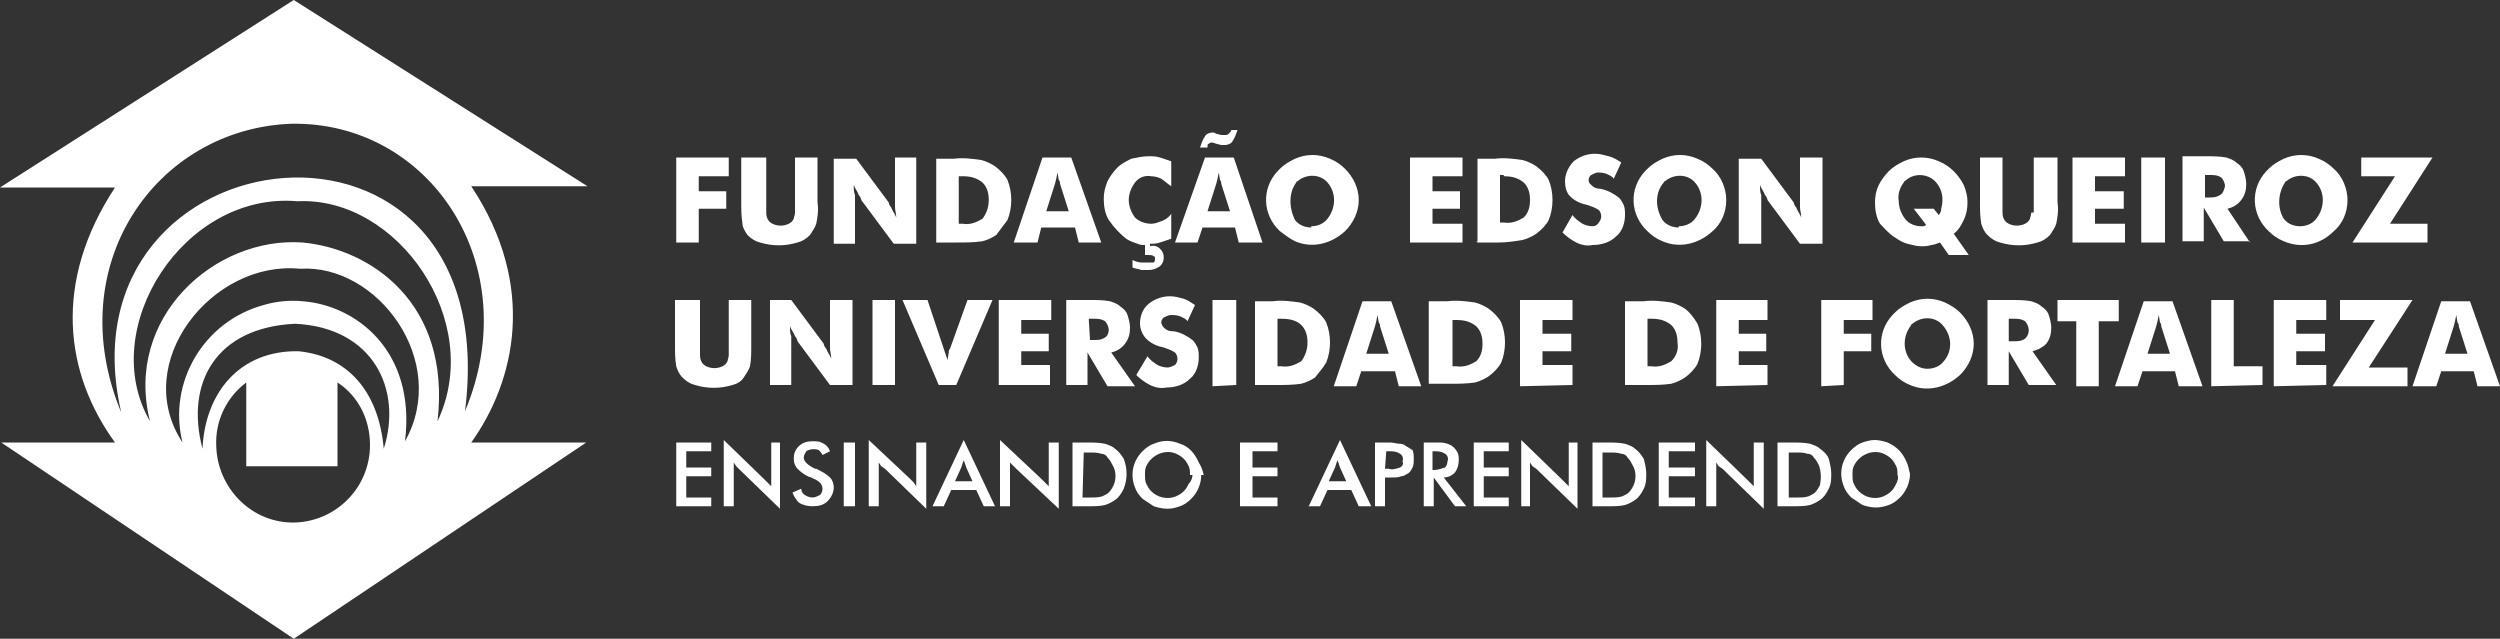
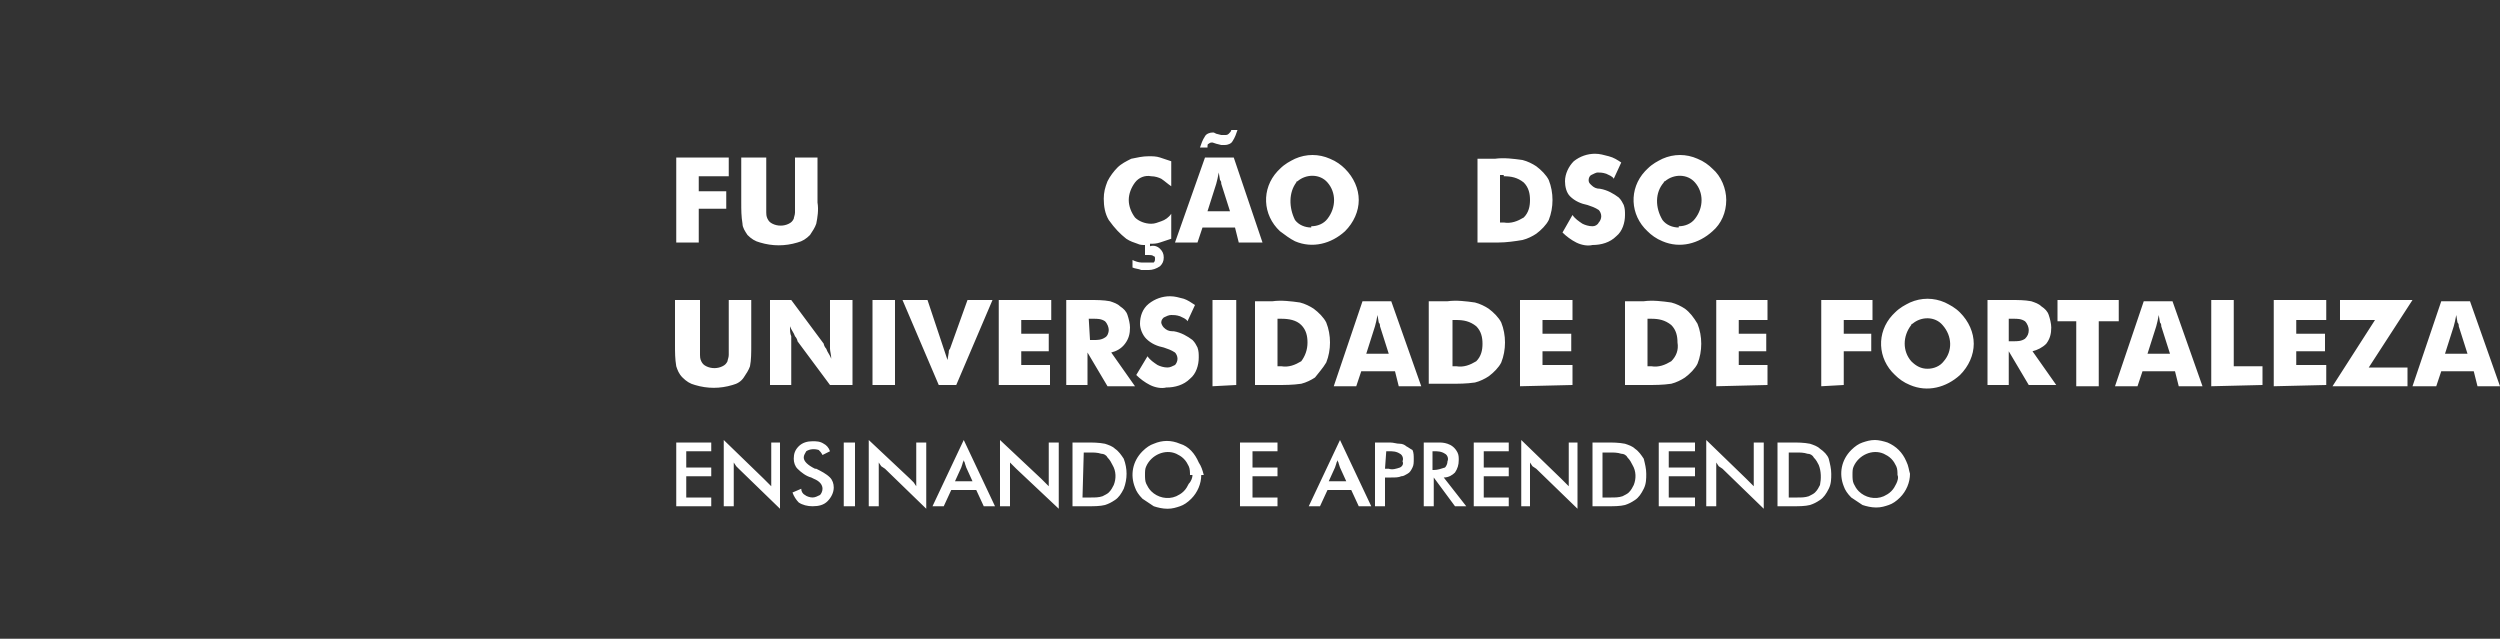
<svg xmlns="http://www.w3.org/2000/svg" id="Camada_1" viewBox="0 0 200 51.1">
  <rect x="0" y="0" width="200" height="51.1" fill="#333333" stroke="none" />
  <style>.st0{fill:#FFFFFF;}</style>
-   <path class="st0" d="M23.5 0L0 15h9.2c-5 7.6-4 14.9 0 20.4H.1l23.4 15.7 23.4-15.7h-9.2c3.5-4.9 5.3-12.5 0-20.5H47L23.5 0zm.1 41.8c-3.4.1-6.2-2.7-6.3-6.1-.1-2 .8-3.9 2.4-5.1v6.7H27v-6.7c1.7 1.1 2.6 3 2.6 5 0 3.4-2.7 6.1-6 6.2zm7.1-5.9c-.4-4.6-2.9-7.4-6.8-7.8-4.7-.1-7.5 3.3-7.7 7.8-1.4-5.3 1.1-9.7 7.4-10 6.3.3 8.6 5.3 7.1 10zm1.7-.6c.9-7.3-4-10.9-8.2-11.2-1-.1-2.1 0-3.1.3-4.8 1.3-7.7 6.2-6.5 11C10.4 29 17 20.8 24 21.5c6.2-.4 12 7.4 8.4 13.8zm2.6-1.6c0 .1 0 .1 0 0 0 .1 0 .1 0 0 1.1-9.5-5.4-13.8-10.8-14.3-7-.5-14.3 6-12.2 14.3-4.3-7.4 2.7-18.4 11.8-17.6 8-.4 15 9.6 11.2 17.6zm2.2-.8c0 .1 0 .1 0 0 0 .1 0 .1 0 0C40.6 5.8 4.4 10.2 9.7 33 4.8 21.2 12.5 10.3 23.3 9.9c11.1-.2 18.8 11.3 13.9 23zM80.6 17.6c.4-1 .4-2.2 0-3.2-.2-.4-.6-.8-1-1.1-.3-.2-.7-.4-1.1-.5-.7-.1-1.5-.2-2.2-.1h-1.4v6.7h1.7c.7 0 1.3 0 2-.1.4-.1.8-.3 1.1-.5l.9-1.2zm-2-.1c-.5.3-1 .5-1.6.4h-.3v-3.8h.3c.6 0 1.1.1 1.6.5.4.4.5.9.5 1.4 0 .6-.2 1.1-.5 1.5zM118.2 19.3h-.1l.1.1zM117 17.9h-2.4v-1.2h2.2v-1.4h-2.2v-1.2h2.4v-1.5h-4.2v6.8h4.2zM186.7 18.5c.7-.6 1.1-1.5 1.1-2.5 0-.9-.4-1.9-1.1-2.5-.3-.3-.7-.6-1.2-.8-.9-.4-1.9-.4-2.8 0-.4.2-.8.4-1.2.8l-.2.2c-1.3 1.4-1.2 3.5.2 4.8.3.3.7.6 1.2.8 1.4.6 2.9.3 4-.8zm-3.9-3.9c0-.1.1-.1.1-.1.7-.6 1.8-.6 2.4.1.7.8.7 2 0 2.9-.3.4-.8.6-1.3.6s-1-.2-1.3-.6c-.5-.8-.5-2 .1-2.9zM180 19.4l-1.8-2.7c.4-.1.8-.3 1.1-.7.3-.4.4-.8.4-1.3 0-.3-.1-.7-.2-1-.1-.3-.3-.5-.6-.7-.2-.2-.5-.3-.8-.4-.5-.1-1.1-.1-1.6-.1h-1.9v6.8h1.7v-2.7l1.6 2.7h2.1zm-2.4-3.8c-.3.2-.6.2-.9.2h-.3V14h.4c.3 0 .6 0 .9.2.2.2.3.5.3.7-.1.4-.2.6-.4.7zM151.6 19c.3.2.6.4 1 .5.4.1.7.2 1.1.2.3 0 .5 0 .8-.1.2 0 .4-.1.7-.2l.7 1h1.6l-1.2-1.7c.4-.3.6-.7.8-1.1.2-.4.3-.9.3-1.4 0-.5-.1-.9-.3-1.4-.2-.4-.5-.8-.8-1.1-.3-.3-.7-.6-1.2-.8-.9-.4-1.9-.4-2.8 0-.4.2-.8.4-1.2.8-.3.3-.6.7-.8 1.1-.2.4-.3.9-.3 1.4 0 .6.1 1.2.4 1.7.3.3.7.8 1.2 1.1zm.7-4.4c0-.1.1-.1.2-.2.7-.6 1.8-.5 2.4.2.5.6.6 1.3.4 2.1 0 .2-.1.4-.2.5l-.4-.5h-1.6l1 1.3-.2.1h-.2c-.5 0-1-.2-1.3-.6-.3-.4-.5-.9-.5-1.4-.1-.6.1-1.1.4-1.5zM73.3 19.4v-6.8h-1.7v4c0 .2.1.5.1.8-.1-.3-.3-.5-.4-.8-.1-.1-.2-.3-.2-.4l-2.6-3.5h-1.8v6.8h1.7v-3.9c-.1-.2-.1-.5-.1-.8.1.3.3.5.4.8.1.1.2.3.2.4l2.6 3.5h1.8zM145.8 19.4v-6.8H144v4c0 .2.1.5.1.8-.1-.3-.3-.5-.4-.8-.1-.1-.2-.3-.2-.4l-2.6-3.5h-1.8v6.8h1.8v-3.9c-.1-.2-.1-.5-.1-.8.1.3.3.5.4.8.1.1.2.3.2.4l2.6 3.5h1.8zM74.8 19.4v-.1zM162.5 17c0 .2-.1.4-.1.5-.1.2-.2.3-.4.4-.4.2-.9.2-1.3 0-.2-.1-.3-.2-.4-.4-.1-.2-.1-.4-.1-.5v-4.4h-1.8v3.6c0 .6 0 1.1.1 1.7.1.3.2.6.5.9.3.3.6.5 1 .6 1 .3 2 .3 3 0 .4-.1.7-.3 1-.6.2-.3.4-.6.5-.9.1-.5.2-1.1.1-1.7v-3.6h-1.9V17zM194.2 19.4v-1.5h-3l3.4-5.3h-5.7v1.5h2.7l-3.4 5.3zM173.2 12.6h-1.9v6.8h1.9zM170 17.9h-2.4v-1.2h2.3v-1.4h-2.3v-1.2h2.4v-1.5h-4.2v6.8h4.2zM83.3 18.2H86l.3 1.2h1.8l-2.4-6.8h-2.3l-2.3 6.8H83l.3-1.2zm1.1-3.5l.1-.4.1-.5.1.6c.1.1.1.2.1.3l.7 2.2h-1.8l.7-2.2z" />
  <path class="st0" d="M121.8 19.2c.4-.1.8-.3 1.1-.5.4-.3.8-.7 1-1.1.4-1 .4-2.2 0-3.2-.2-.4-.6-.8-1-1.1-.3-.2-.7-.4-1.1-.5-.7-.1-1.5-.2-2.2-.1h-1.4v6.7h1.7c.6 0 1.3-.1 1.9-.2zm-1.5-5.1c.6 0 1.1.1 1.6.5.4.4.5.9.5 1.4 0 .5-.1 1-.5 1.4-.5.3-1 .5-1.6.4h-.3V14h.3zM108.6 16zM133 19.3c1.4.6 2.9.2 4-.8.7-.6 1.1-1.5 1.1-2.5 0-.9-.4-1.9-1.1-2.5-.3-.3-.7-.6-1.2-.8-.9-.4-1.9-.4-2.8 0-.4.2-.8.4-1.2.8l-.2.2c-1.3 1.4-1.2 3.5.2 4.8.3.3.7.6 1.2.8zm.1-4.7c0-.1.1-.1.1-.1.7-.6 1.8-.6 2.4.1.7.8.7 2 0 2.9-.3.4-.8.6-1.3.6v.1c-.5 0-1-.2-1.3-.6-.6-1-.6-2.2.1-3zM90.1 19.1c.3.2.6.3.9.4.2.1.4.1.6.1v.8h.3c.1 0 .3 0 .4.1.1 0 .1.1.1.2s0 .2-.1.3h-1c-.2 0-.5-.1-.7-.2v.6c.2.1.5.1.7.2h.6c.3 0 .6-.1.9-.3.2-.2.3-.4.3-.7 0-.3-.1-.5-.3-.7-.2-.2-.5-.3-.8-.2v-.2c.3 0 .5 0 .8-.1l.9-.3v-2c-.2.3-.5.5-.8.6-.3.1-.5.2-.8.2-.5 0-1-.2-1.3-.5-.3-.4-.5-.9-.5-1.4 0-.5.2-1 .5-1.4.3-.4.8-.6 1.3-.5.3 0 .6.1.8.2.3.2.5.4.8.6v-2l-.9-.3c-.3-.1-.6-.1-.9-.1-.5 0-.9.1-1.4.2-.4.2-.8.4-1.1.7-.3.3-.6.7-.8 1.1-.2.5-.3.9-.3 1.4 0 .6.1 1.2.4 1.7.5.7.9 1.1 1.4 1.5zM127.4 18.1c-.3 0-.6-.1-.8-.2-.3-.2-.6-.4-.8-.7l-.8 1.4c.3.3.7.6 1.1.8.4.2.9.3 1.3.2.7 0 1.4-.2 1.9-.7.5-.4.7-1.1.7-1.7 0-.3 0-.5-.1-.8-.1-.2-.2-.4-.4-.6-.4-.3-.9-.6-1.5-.7-.3 0-.5-.1-.7-.3l-.1-.1c-.2-.2-.1-.6.1-.7.2-.1.4-.2.5-.2.2 0 .4 0 .7.1.2.1.5.2.6.4l.6-1.3c-.3-.2-.6-.4-1-.5-.4-.1-.7-.2-1.1-.2-.6 0-1.2.2-1.7.6-.4.4-.7 1-.7 1.6 0 .4.1.9.4 1.2.4.4.9.6 1.4.7.3.1.6.2.9.4.1.1.2.3.2.5s-.1.4-.2.5c-.1.2-.3.3-.5.3zM93.7 12.9zM103.6 19.3c1.4.6 2.9.2 4-.8.7-.7 1.1-1.6 1.1-2.5 0-.9-.4-1.8-1.1-2.5-.3-.3-.7-.6-1.2-.8-.9-.4-1.9-.4-2.8 0-.4.2-.8.4-1.2.8l-.2.2c-1.3 1.4-1.2 3.5.2 4.8.4.3.8.6 1.2.8zm.1-4.7c0-.1.1-.1.1-.1.7-.6 1.8-.6 2.4.1.7.8.7 2 0 2.9-.3.4-.8.6-1.3.6v.1c-.5 0-1-.2-1.3-.6-.5-1-.5-2.2.1-3zM158.4 12.6zM55.9 16.7h2.2v-1.4h-2.2v-1.2h2.4v-1.5h-4.2v6.8h1.8zM98.7 12.6h-2.3L94 19.4h1.8l.4-1.2h2.6l.3 1.2h1.9l-2.3-6.8zm-2.1 4.3l.7-2.2.1-.4.1-.5.1.6c.1.1.1.2.1.3l.7 2.2h-1.8zM59.8 18.8c.3.3.6.5 1 .6 1 .3 2 .3 3 0 .4-.1.7-.3 1-.6.2-.3.4-.6.5-.9.1-.5.2-1.1.1-1.7v-3.6h-1.8V17c0 .2-.1.4-.1.5-.1.2-.2.3-.4.4-.4.2-.9.2-1.3 0-.2-.1-.3-.2-.4-.4-.1-.2-.1-.4-.1-.5v-4.4h-2v3.6c0 .6 0 1.1.1 1.7 0 .3.2.6.4.9zM96.7 11.5c.1-.1.2-.1.3-.1l.3.1.4.1h.3c.2 0 .5-.1.6-.3.2-.3.3-.6.4-.9h-.5c0 .1-.1.2-.2.3-.1.1-.2.1-.3.1h-.3l-.4-.1-.2-.1H97c-.2 0-.5.1-.6.3-.2.3-.3.6-.4.9h.6c0-.2 0-.3.1-.3zM59.5 30.2c.2-.3.4-.6.5-.9.1-.5.1-1.1.1-1.7V24h-1.8v4.4c0 .2-.1.4-.1.5-.1.2-.2.3-.4.4-.4.2-.9.2-1.3 0-.2-.1-.3-.2-.4-.4-.1-.2-.1-.4-.1-.5V24h-2v3.6c0 .6 0 1.1.1 1.7.1.3.2.6.5.9.3.3.6.5 1 .6 1 .3 2 .3 3 0 .4-.1.7-.3.9-.6zM114.3 30.9v-.1zM149.8 25.6V24h-4.1v6.9l1.8-.1v-2.7h2.2v-1.4h-2.2v-1.1zM114.3 24v6.7h1.7c.7 0 1.3 0 2-.1.4-.1.8-.3 1.1-.5.4-.3.8-.7 1-1.1.4-1 .4-2.2 0-3.2-.2-.4-.6-.8-1-1.1-.3-.2-.7-.4-1.1-.5-.7-.1-1.5-.2-2.2-.1h-1.5zm1.9 1.6h.3c.6 0 1.1.1 1.6.5.4.4.5.9.5 1.4 0 .5-.1 1-.5 1.4-.5.3-1 .5-1.6.4h-.3v-3.7zM93.7 25.2c.2 0 .4 0 .7.1.2.1.5.2.6.4l.6-1.3c-.3-.2-.6-.4-.9-.5-.4-.1-.7-.2-1.1-.2-.6 0-1.2.2-1.7.6-.5.4-.7 1-.7 1.6 0 .4.2.9.5 1.2.4.4.9.6 1.4.7.3.1.6.2.9.4.1.1.2.3.2.5s-.1.4-.2.5c-.2.1-.4.2-.6.2-.3 0-.6-.1-.8-.2-.3-.2-.6-.4-.8-.7l-.9 1.5c.3.3.7.6 1.1.8.4.2.9.3 1.3.2.7 0 1.4-.2 1.9-.7.5-.4.7-1.1.7-1.7 0-.3 0-.5-.1-.8-.1-.2-.2-.4-.4-.6-.4-.3-.9-.6-1.5-.7h-.1c-.3 0-.5-.1-.7-.3-.1-.1-.2-.3-.2-.4 0-.2.1-.3.2-.4.2-.1.4-.2.6-.2zM61.6 24v6.8h1.7v-3.9c-.1-.2-.1-.5-.1-.8.1.3.3.5.4.8.1.1.2.3.2.4l2.6 3.5h1.8V24h-1.8v3.9c0 .2.1.5.1.8-.1-.3-.3-.5-.4-.8-.1-.1-.2-.3-.2-.4L63.3 24h-1.7zM75.1 30.8h1.4l2.9-6.8h-2L76 27.9c-.1.1-.1.2-.1.3l-.1.6-.2-.6-.1-.3-1.3-3.9h-2l2.9 6.8zM155.6 24.2c-.9-.4-1.9-.4-2.8 0-.4.2-.8.4-1.2.8l-.2.2c-1.3 1.4-1.2 3.5.2 4.8.3.3.7.6 1.2.8 1.4.6 2.9.2 4-.8.7-.7 1.1-1.6 1.1-2.5 0-.9-.4-1.8-1.1-2.5-.4-.4-.8-.6-1.2-.8zm-.1 4.7c-.3.4-.8.6-1.3.6s-.9-.2-1.3-.6c-.7-.8-.7-2 0-2.9 0-.1.1-.1.1-.1.7-.6 1.8-.6 2.4.1.8.9.8 2.1.1 2.9zM106.1 29c.4-1 .4-2.2 0-3.2-.2-.4-.6-.8-1-1.1-.3-.2-.7-.4-1.1-.5-.7-.1-1.5-.2-2.2-.1h-1.4v6.7h1.7c.7 0 1.3 0 2-.1.4-.1.8-.3 1.1-.5.3-.4.6-.7.9-1.2zm-2-.1c-.5.3-1 .5-1.6.4h-.3v-3.8h.3c.6 0 1.2.1 1.6.5.4.4.5.9.5 1.4 0 .6-.2 1.1-.5 1.5zM100.3 30.9v-.1zM157.8 27.5zM97 30.9l1.9-.1V24H97zM109 24.1l-2.3 6.8h1.8l.4-1.2h2.7l.3 1.2h1.8l-2.4-6.8H109zm.3 4.2l.7-2.2.1-.4.1-.5.1.6c.1.1.1.2.1.3l.7 2.2h-1.8zM137.3 30.9l4.1-.1v-1.6h-2.3v-1.1h2.2v-1.4h-2.2v-1.1h2.3V24h-4.1zM130 30.9v-.1zM134.8 24.7c-.3-.2-.7-.4-1.1-.5-.7-.1-1.5-.2-2.2-.1H130v6.7h1.7c.7 0 1.3 0 2-.1.4-.1.8-.3 1.1-.5.4-.3.8-.7 1-1.1.4-1 .4-2.2 0-3.2-.3-.5-.6-.9-1-1.2zm-1.1 4.2c-.5.3-1 .5-1.6.4h-.3v-3.8h.3c.6 0 1.1.1 1.6.5.4.4.5.9.5 1.4.1.6-.1 1.1-.5 1.5zM125.8 29.2h-2.4v-1.1h2.3v-1.4h-2.3v-1.1h2.4V24h-4.2v6.9l4.2-.1zM171.5 24.1l-2.3 6.8h1.8l.4-1.2h2.6l.3 1.2h1.9l-2.4-6.8h-2.3zm.3 4.2l.7-2.2.1-.4.1-.5.1.6c.1.1.1.2.1.3l.7 2.2h-1.8zM181.9 30.9l4.2-.1v-1.6h-2.4v-1.1h2.3v-1.4h-2.3v-1.1h2.4V24h-4.2zM69.8 30.8h1.8V24h-1.8zM178.7 24h-1.8v6.9l4.1-.1v-1.5h-2.3zM189.5 29.4L193 24h-5.8v1.6h2.8l-3.4 5.3h6v-1.5zM197.6 24.1h-2.3l-2.3 6.8h1.9l.4-1.2h2.6l.3 1.2h1.8l-2.4-6.8zm-2 4.2l.7-2.2.1-.4.1-.5.1.6c.1.1.1.2.1.3l.7 2.2h-1.8zM84 29.2h-2.3v-1.1h2.2v-1.4h-2.2v-1.1h2.4V24h-4.2v6.8H84zM87 28.2l1.6 2.7h2.2l-1.9-2.7c.4-.1.8-.3 1.1-.7.3-.4.4-.8.4-1.3 0-.3-.1-.7-.2-1-.1-.3-.3-.5-.6-.7-.2-.2-.5-.3-.8-.4-.5-.1-1.1-.1-1.6-.1h-1.9v6.8H87v-2.6zm.1-2.7h.4c.3 0 .6 0 .9.2.2.2.3.5.3.7 0 .2-.1.5-.3.6-.3.2-.6.2-.9.2h-.3l-.1-1.7zM169.5 24h-4.9v1.7h1.5v5.2h1.8v-5.2h1.6zM163.7 27.5c.3-.4.4-.8.4-1.3 0-.3-.1-.7-.2-1-.1-.3-.3-.5-.6-.7-.2-.2-.5-.3-.8-.4-.5-.1-1.1-.1-1.6-.1H159v6.8h1.7v-2.7l1.6 2.7h2.2l-1.9-2.7c.4-.1.8-.3 1.1-.6zm-1.7-.4c-.3.2-.6.2-.9.2h-.4v-1.8h.4c.3 0 .6 0 .9.2.2.2.3.5.3.7 0 .3-.1.5-.3.7zM140.3 38.9l-.3-.3-.3-.3-3.2-3.1v5.3h.8V37l.2.3.3.2 3.3 3.2v-5.3h-.8zM132.7 40.5h2.9v-.7h-2.1v-1.7h2.1v-.7h-2.1v-1.3h2.1v-.7h-2.9zM152.5 36.9c-.3-.7-.8-1.2-1.5-1.5-.3-.1-.7-.2-1-.2-.4 0-.7.1-1 .2-.3.1-.6.3-.9.6-.8.8-1 1.9-.6 2.9.1.3.3.6.6.9l.9.6c.3.1.7.2 1.1.2.4 0 .7-.1 1-.2.3-.1.6-.3.9-.6.5-.5.8-1.2.8-1.9-.1-.3-.1-.6-.3-1zm-.8 1.8c-.1.2-.2.4-.4.6-.2.2-.4.3-.6.4-.7.3-1.5.1-2-.4-.2-.2-.3-.4-.4-.6-.1-.2-.1-.5-.1-.7 0-.3 0-.5.1-.7.4-.9 1.5-1.4 2.4-1 .2.1.4.2.6.4.2.2.3.4.4.6.1.2.1.5.1.7.1.2 0 .5-.1.7zM145.6 35.9c-.2-.2-.5-.3-.8-.4-.5-.1-1-.1-1.5-.1h-1.1v5.1h1.3c.4 0 .9 0 1.3-.1.3-.1.5-.2.8-.4.3-.2.5-.5.7-.9.2-.4.2-.8.2-1.2 0-.4-.1-.8-.2-1.2-.1-.3-.4-.6-.7-.8zm0 2.9c-.1.2-.2.4-.4.6-.1.1-.3.2-.5.3-.3.1-.6.1-.9.1h-.7v-3.6h.6c.3 0 .6 0 .9.1.2 0 .4.1.5.3.2.2.3.4.4.6.2.5.2 1.1.1 1.6zM74.6 40.5h.9l.6-1.3h2l.6 1.3h.9l-2.5-5.3-2.5 5.3zm2.7-3.1l.5 1.1h-1.4l.5-1.1.1-.3c0-.1.1-.2.1-.3 0 .1.1.2.1.3l.1.3zM73.3 38.9l-.2-.3-.3-.3-3.3-3.1v5.3h.8V37l.2.3.3.2 3.3 3.2v-5.3h-.8zM61.7 38.9l-.3-.3-.3-.3-3.2-3.1v5.3h.8V37l.2.3.2.2 3.3 3.2v-5.3h-.7zM83.9 38.9l-.3-.3-.3-.3-3.3-3.1v5.3h.8V37l.3.3.2.2 3.4 3.2v-5.3h-.8zM67.5 40.5h.9v-5.1h-.9zM65.3 37.5h-.1c-.6-.3-.9-.6-.9-.9 0-.2.1-.3.2-.5.3-.2.7-.2 1-.1.1.1.2.2.3.4l.6-.3c-.1-.3-.3-.5-.5-.6-.3-.2-.6-.2-.9-.2-.4 0-.8.1-1.1.4-.3.3-.4.6-.4 1 0 .3.1.6.3.8.3.3.7.6 1.1.7l.2.1c.5.2.7.5.7.8 0 .2-.1.4-.2.5-.2.1-.4.2-.6.2-.2 0-.5-.1-.6-.2-.2-.1-.3-.3-.3-.5l-.7.3c.1.3.3.6.5.8.3.2.7.3 1.1.3.5 0 .9-.1 1.2-.4.3-.3.5-.7.5-1.1 0-.3-.1-.6-.3-.8-.3-.3-.7-.5-1.1-.7zM89.2 35.9c-.2-.2-.5-.3-.8-.4-.5-.1-1-.1-1.5-.1h-1.1v5.1h1.3c.4 0 .9 0 1.3-.1.3-.1.5-.2.8-.4.3-.2.5-.5.7-.9.3-.8.3-1.6 0-2.4-.2-.3-.4-.6-.7-.8zm-.1 2.9c-.1.2-.2.4-.4.6-.1.1-.3.2-.5.3-.3.1-.6.1-.9.1h-.7l.1-3.6h.5c.3 0 .6 0 .9.1.2 0 .4.1.5.3.2.2.3.4.4.6.3.5.3 1.1.1 1.6zM54.9 36.1h2v-.7h-2.8v5.1h2.8v-.7h-2v-1.7h2v-.7h-2zM99.2 40.5h3v-.7h-2v-1.7h2v-.7h-2v-1.3h2v-.7h-3zM117.9 40.5h2.8v-.7h-2v-1.7h2v-.7h-2v-1.3h2v-.7h-2.8zM125.5 38.9l-.3-.3-.3-.3-3.2-3.1v5.3h.7V37l.2.3.3.2 3.3 3.2v-5.3h-.7zM116.4 37.8c.2-.3.3-.6.3-1 0-.2 0-.4-.1-.6-.2-.4-.5-.6-.8-.7-.3-.1-.5-.1-.8-.1h-1.1v5.1h.8v-2.3l1.7 2.3h.9l-1.8-2.3c.4 0 .7-.2.9-.4zm-1.8-.2v-1.5h.1c.3 0 .6 0 .9.2.2.1.3.4.2.6 0 .2-.1.4-.2.5-.3.1-.6.2-.9.2h-.1zM94.4 35.5c-.7-.3-1.4-.3-2.1 0-.3.1-.6.3-.9.6-.8.8-1 1.9-.6 2.9.1.3.3.6.6.9l.9.6c.3.1.7.2 1.1.2.4 0 .7-.1 1-.2.3-.1.6-.3.9-.6.5-.5.8-1.2.8-1.9h.2c-.1-.4-.2-.7-.4-1-.3-.7-.8-1.3-1.5-1.5zm.7 3.2c-.1.2-.2.4-.4.6-.2.2-.4.3-.6.4-.7.3-1.5.1-2-.4-.2-.2-.3-.4-.4-.6-.1-.2-.1-.5-.1-.7 0-.3 0-.5.1-.7.4-.9 1.5-1.4 2.4-1 .2.1.4.2.6.4.2.2.3.4.4.6.1.2.1.5.1.7h.2c0 .2-.1.5-.3.7zM130.8 35.9c-.2-.2-.5-.3-.8-.4-.5-.1-1-.1-1.5-.1h-1.1v5.1h1.3c.4 0 .9 0 1.3-.1.3-.1.5-.2.8-.4.3-.2.5-.5.7-.9.2-.4.2-.8.2-1.2 0-.4-.1-.8-.2-1.2-.2-.3-.4-.6-.7-.8zm-.1 2.9c-.1.2-.2.4-.4.6-.1.1-.3.2-.5.3-.3.1-.6.1-.9.1h-.7v-3.6h.6c.3 0 .6 0 .9.1.2 0 .4.1.5.3.2.2.3.4.4.6.3.5.3 1.1.1 1.6zM112.5 35.7c-.1-.1-.3-.2-.5-.2-.3 0-.5-.1-.8-.1H110v5.1h.8v-2.3h.5c.3 0 .6 0 .8-.1.2 0 .3-.1.5-.2s.3-.3.4-.5c.1-.2.1-.4.1-.7 0-.2 0-.5-.1-.7-.2-.1-.3-.2-.5-.3zm-.5 1.7c-.3.1-.6.2-.9.1h-.3l.1-1.4h.2c.3 0 .6 0 .9.2.2.1.3.4.2.6.1.2 0 .4-.2.5zM104.7 40.5h.9l.6-1.3h1.9l.6 1.3h1l-2.5-5.3-2.5 5.3zm3-2h-1.4l.5-1.1.1-.3c0-.1.1-.2.1-.3 0 .1.1.2.1.3l.1.3.5 1.1z" />
</svg>